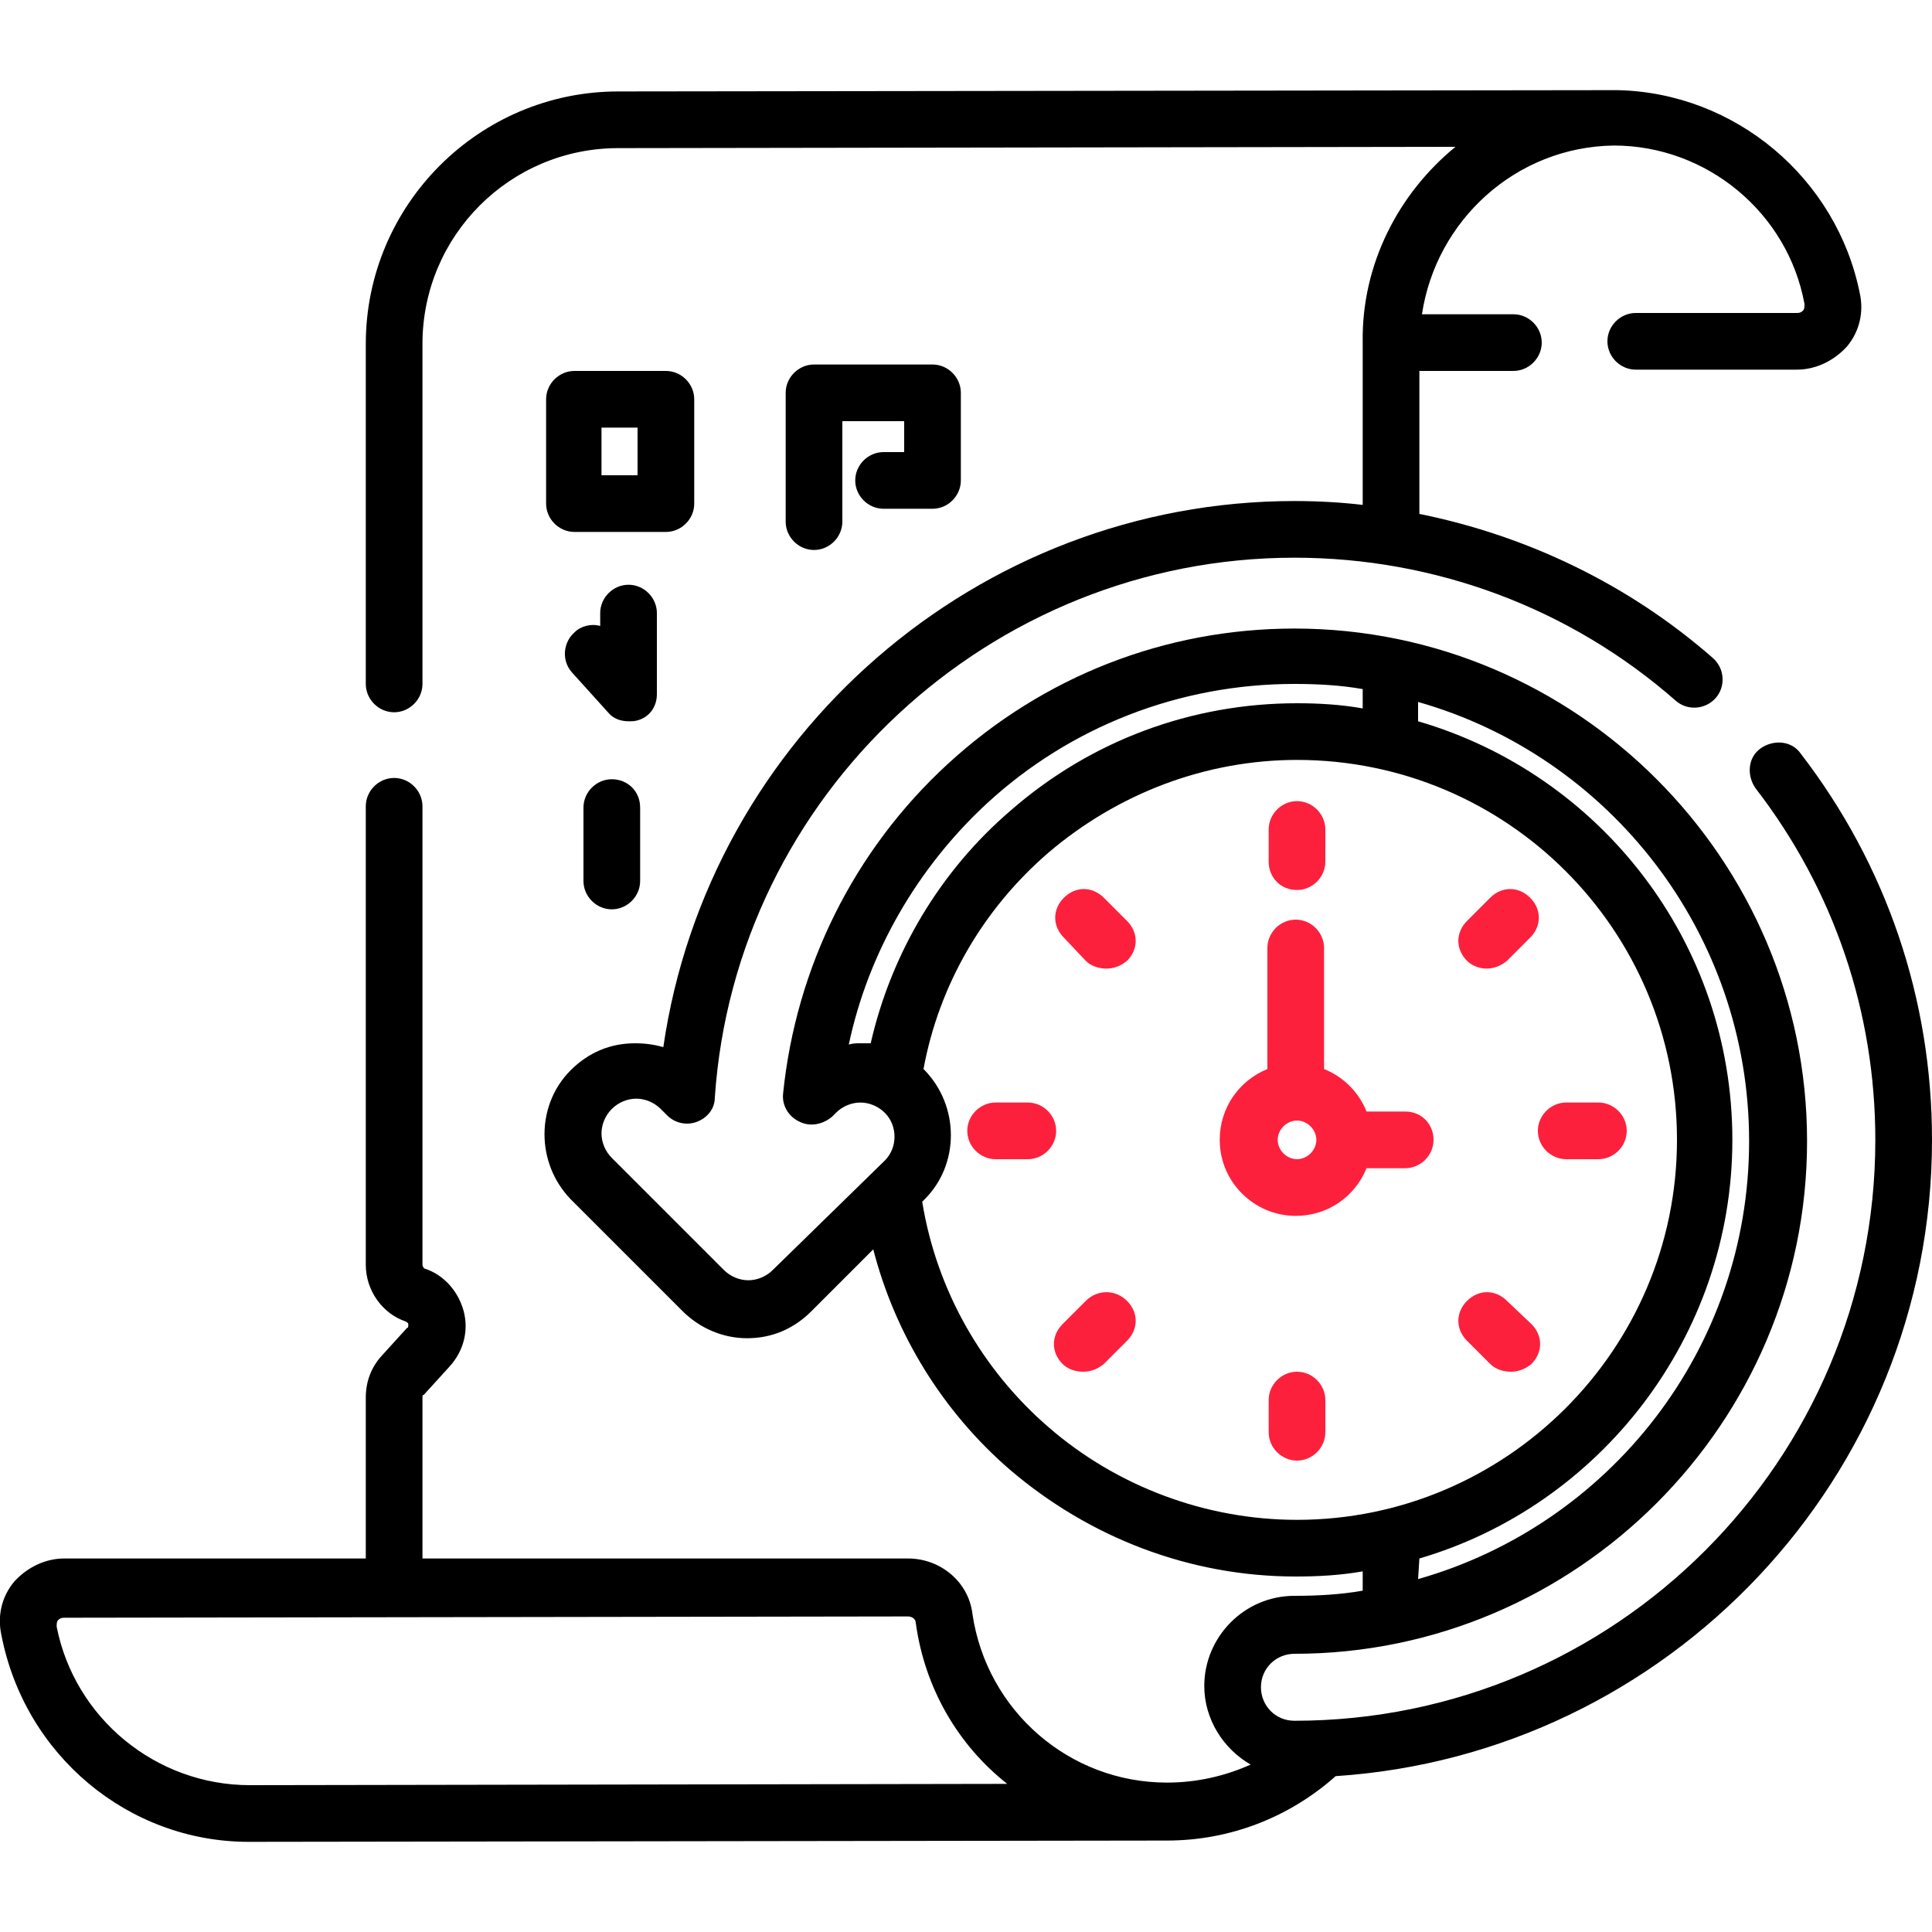
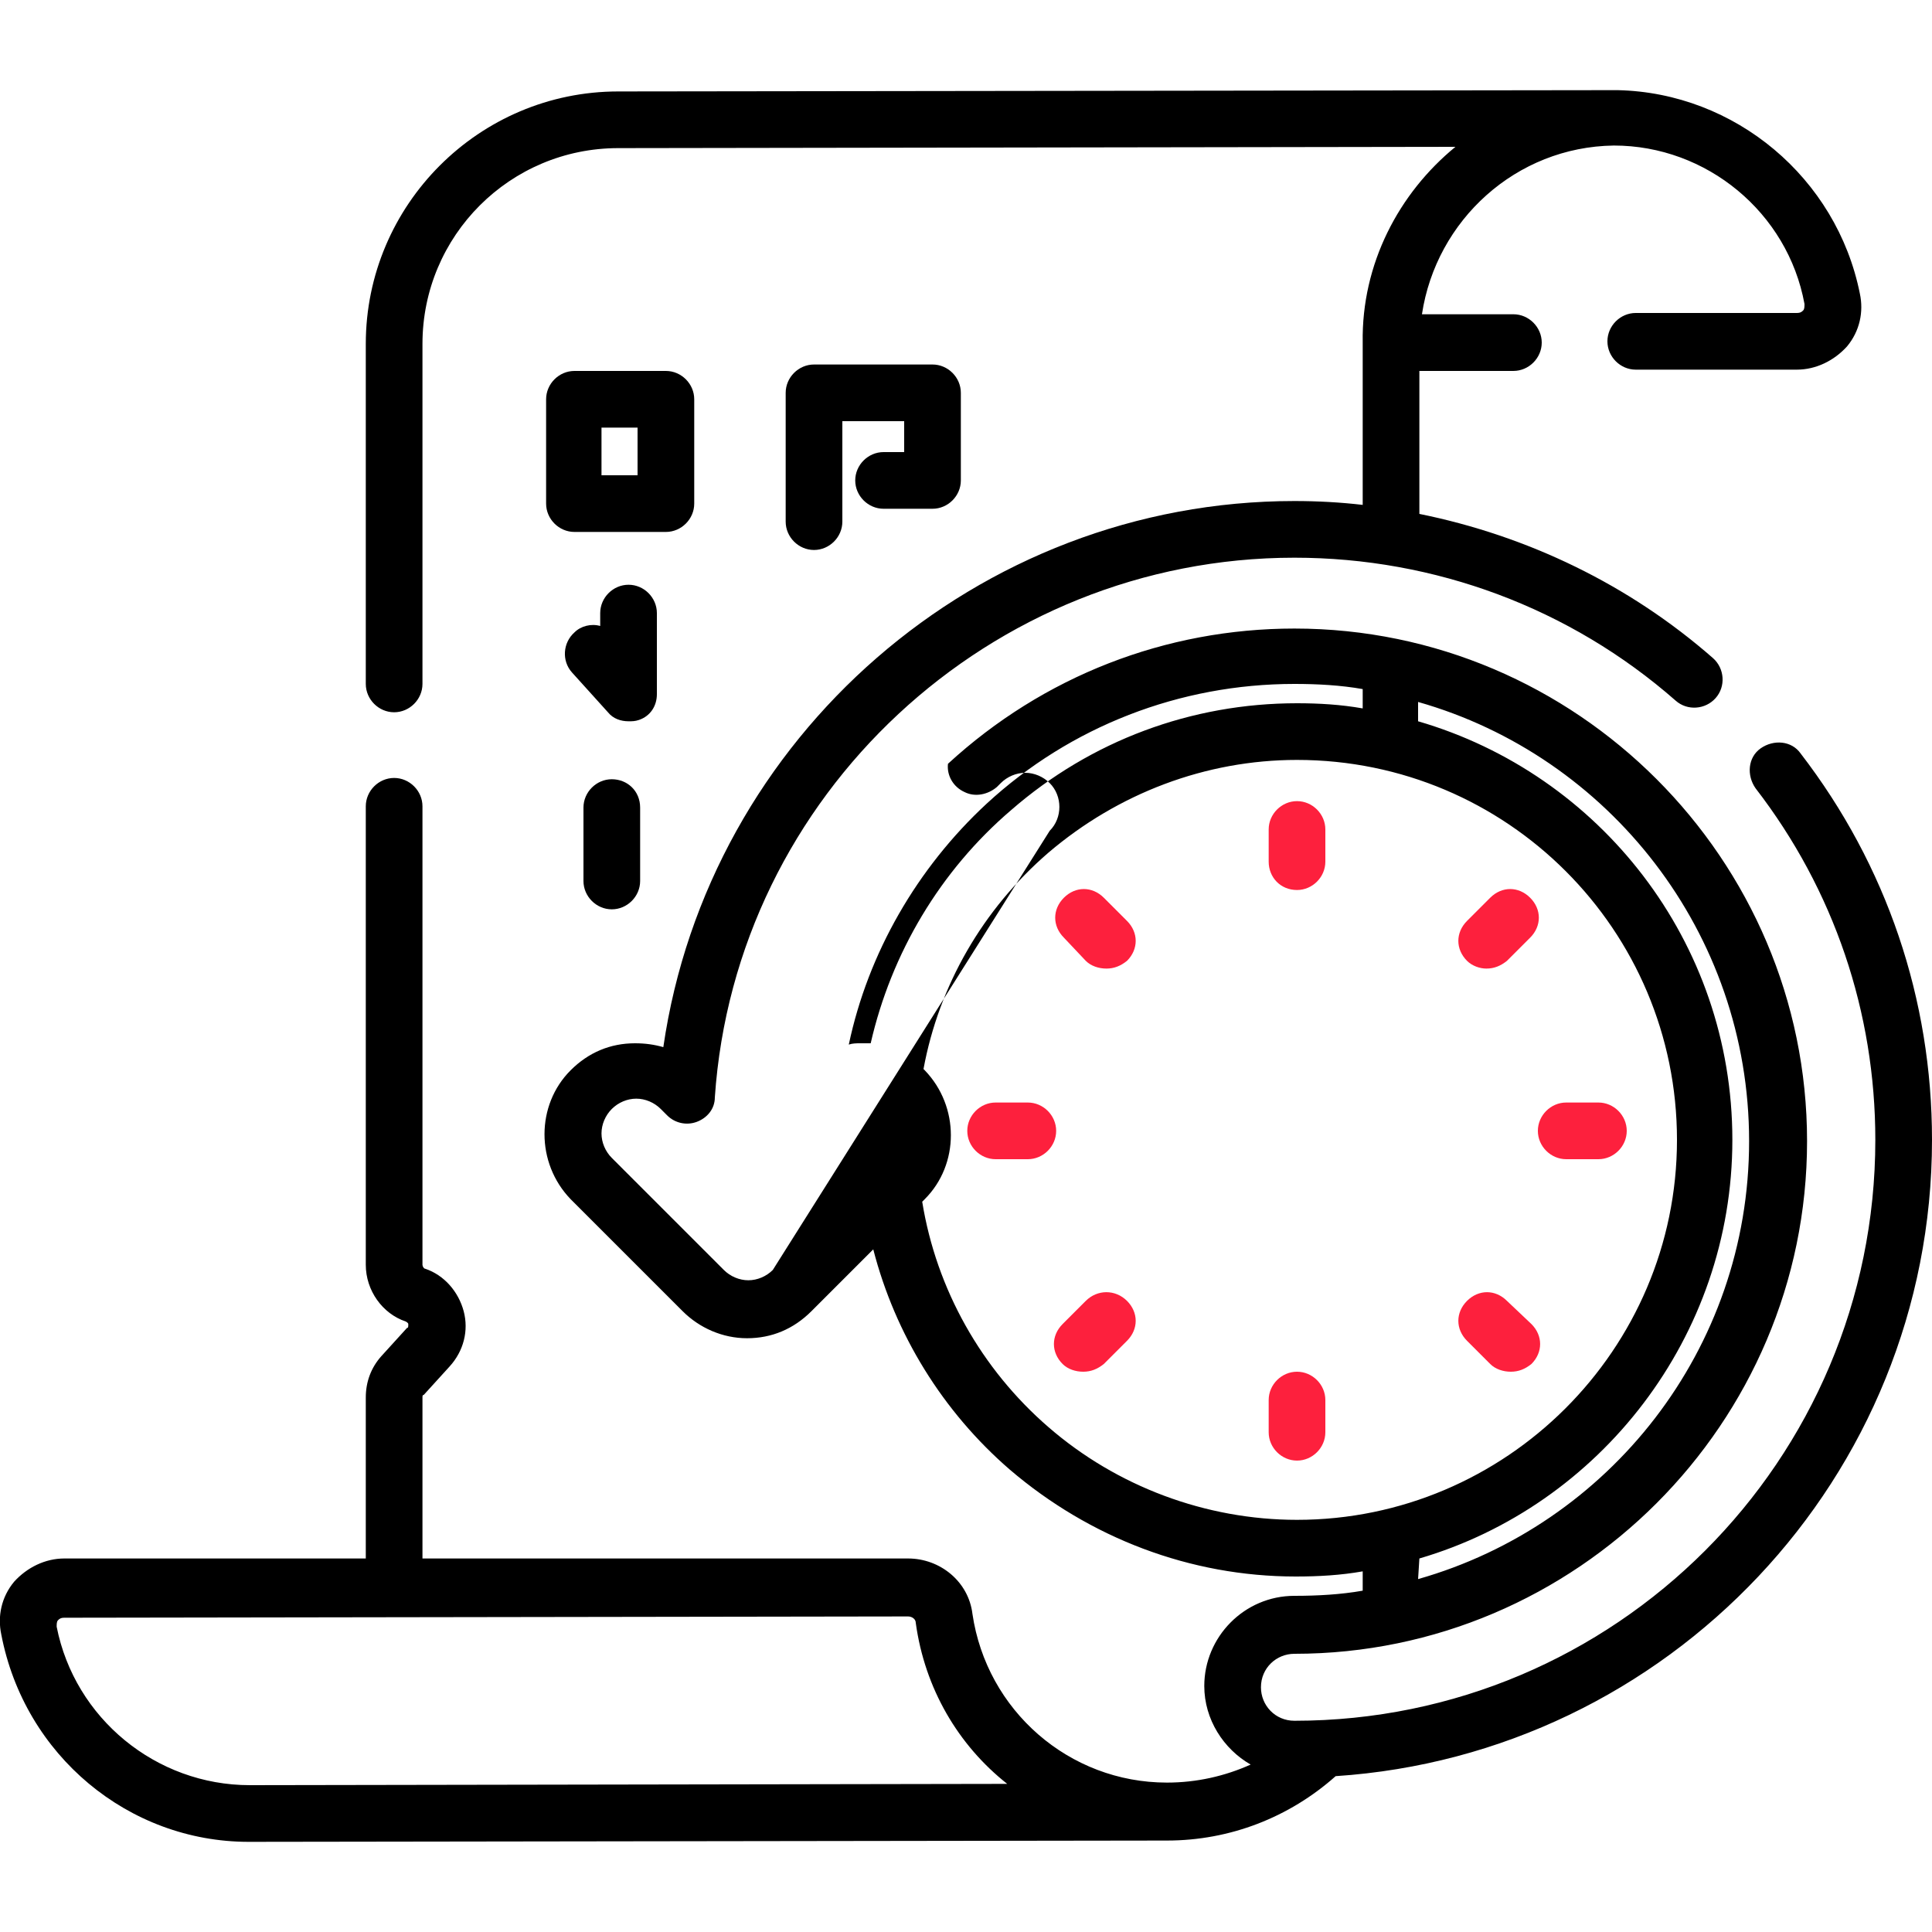
<svg xmlns="http://www.w3.org/2000/svg" version="1.1" id="Capa_1" x="0px" y="0px" width="150px" height="150px" viewBox="0 0 150 150" style="enable-background:new 0 0 150 150;" xml:space="preserve">
  <style type="text/css">
	.st0{fill:#FD203D;}
</style>
  <path class="st0" d="M100.7,69.1c1.2,0,2.2-1,2.2-2.2v-2.5c0-1.2-1-2.2-2.2-2.2c-1.2,0-2.2,1-2.2,2.2v2.5  C98.5,68.1,99.4,69.1,100.7,69.1z" />
  <path class="st0" d="M100.7,106.5c-1.2,0-2.2,1-2.2,2.2v2.5c0,1.2,1,2.2,2.2,2.2c1.2,0,2.2-1,2.2-2.2v-2.5  C102.9,107.5,101.9,106.5,100.7,106.5z" />
  <path class="st0" d="M124.1,90c1.2,0,2.2-1,2.2-2.2s-1-2.2-2.2-2.2h-2.5c-1.2,0-2.2,1-2.2,2.2s1,2.2,2.2,2.2H124.1z" />
  <path class="st0" d="M79.8,85.6h-2.5c-1.2,0-2.2,1-2.2,2.2s1,2.2,2.2,2.2h2.5c1.2,0,2.2-1,2.2-2.2S81,85.6,79.8,85.6z" />
  <path class="st0" d="M115.4,75.2c0.6,0,1.1-0.2,1.6-0.6l1.8-1.8c0.9-0.9,0.9-2.2,0-3.1c-0.9-0.9-2.2-0.9-3.1,0l-1.8,1.8  c-0.9,0.9-0.9,2.2,0,3.1C114.3,75,114.9,75.2,115.4,75.2z" />
  <path class="st0" d="M84.3,101l-1.8,1.8c-0.9,0.9-0.9,2.2,0,3.1c0.4,0.4,1,0.6,1.6,0.6s1.1-0.2,1.6-0.6l1.8-1.8  c0.9-0.9,0.9-2.2,0-3.1C86.6,100.1,85.2,100.1,84.3,101z" />
  <path class="st0" d="M117,101c-0.9-0.9-2.2-0.9-3.1,0c-0.9,0.9-0.9,2.2,0,3.1l1.8,1.8c0.4,0.4,1,0.6,1.6,0.6c0.6,0,1.1-0.2,1.6-0.6  c0.9-0.9,0.9-2.2,0-3.1L117,101z" />
  <path class="st0" d="M84.3,74.6c0.4,0.4,1,0.6,1.6,0.6s1.1-0.2,1.6-0.6c0.9-0.9,0.9-2.2,0-3.1l-1.8-1.8c-0.9-0.9-2.2-0.9-3.1,0  c-0.9,0.9-0.9,2.2,0,3.1L84.3,74.6z" />
-   <path class="st0" d="M109.1,86.3h-3c-0.6-1.5-1.8-2.7-3.3-3.3c0,0,0-0.1,0-0.1v-9.3c0-1.2-1-2.2-2.2-2.2c-1.2,0-2.2,1-2.2,2.2v9.3  c0,0,0,0.1,0,0.1c-2.2,0.9-3.7,3-3.7,5.5c0,3.3,2.7,5.9,5.9,5.9c2.5,0,4.6-1.5,5.5-3.7h3c1.2,0,2.2-1,2.2-2.2  C111.3,87.3,110.4,86.3,109.1,86.3z M100.7,90c-0.8,0-1.5-0.7-1.5-1.5c0-0.8,0.7-1.5,1.5-1.5c0.8,0,1.5,0.7,1.5,1.5  C102.2,89.3,101.5,90,100.7,90z" />
-   <path d="M150,88.5c0-10.9-3.5-21.3-10.2-30c-0.7-1-2.1-1.1-3.1-0.4c-1,0.7-1.1,2.1-0.4,3.1c6.1,7.9,9.3,17.4,9.3,27.3  c0,24.9-20.2,45.1-45.1,45.1c-1.5,0-2.6-1.2-2.6-2.6c0-1.5,1.2-2.6,2.6-2.6c21.9,0,39.8-17.9,39.8-39.8s-17.9-39.8-39.8-39.8  c-10,0-19.5,3.7-26.9,10.5c-7.3,6.7-11.8,15.8-12.8,25.6c-0.1,0.9,0.4,1.8,1.3,2.2c0.8,0.4,1.8,0.2,2.5-0.4l0.3-0.3  c0.5-0.5,1.2-0.8,1.9-0.8c0.7,0,1.4,0.3,1.9,0.8c1,1,1,2.7,0,3.7L60,98.6c-0.5,0.5-1.2,0.8-1.9,0.8c-0.7,0-1.4-0.3-1.9-0.8l-8.7-8.7  c-0.5-0.5-0.8-1.2-0.8-1.9c0-0.7,0.3-1.4,0.8-1.9s1.2-0.8,1.9-0.8c0.7,0,1.4,0.3,1.9,0.8l0.5,0.5c0.6,0.6,1.5,0.8,2.3,0.5  c0.8-0.3,1.4-1,1.4-1.9c1.6-23.5,21.4-41.9,45-41.9c10.9,0,21.4,3.9,29.6,11.1c0.9,0.8,2.3,0.7,3.1-0.2c0.8-0.9,0.7-2.3-0.2-3.1  c-6.5-5.7-14.4-9.5-22.8-11.2l0-11.1l7.3,0c1.2,0,2.2-1,2.2-2.2c0-1.2-1-2.2-2.2-2.2c0,0,0,0,0,0l-7.1,0c1.1-7.3,7.3-13,14.9-13.1  c7.2,0,13.5,5.2,14.8,12.3c0,0.2,0,0.4-0.1,0.5c-0.1,0.1-0.2,0.2-0.5,0.2l-12.5,0c-1.2,0-2.2,1-2.2,2.2c0,1.2,1,2.2,2.2,2.2h0  l12.5,0c1.5,0,2.9-0.7,3.9-1.8c1-1.2,1.3-2.7,1-4.1c-1.8-9-9.7-15.6-18.8-15.8c-0.1,0-0.1,0-0.2,0h0L48,7.1  c-10.8,0-19.6,8.8-19.6,19.6l0,26.4c0,1.2,1,2.2,2.2,2.2c1.2,0,2.2-1,2.2-2.2l0-26.4c0-8.4,6.8-15.2,15.2-15.2l65-0.1  c-4.4,3.6-7.3,9.1-7.2,15.2l0,12.6c-1.7-0.2-3.5-0.3-5.3-0.3c-24.6,0-45.5,18.3-49,42.4c-0.7-0.2-1.4-0.3-2.2-0.3  c-1.9,0-3.6,0.7-5,2.1c-2.7,2.7-2.7,7.2,0,10l8.7,8.7c1.3,1.3,3.1,2.1,5,2.1c1.9,0,3.6-0.7,5-2.1l4.8-4.8  c1.7,6.6,5.4,12.6,10.6,17.1c6.2,5.3,14,8.3,22.2,8.3c1.8,0,3.5-0.1,5.2-0.4l0,1.3c0,0.1,0,0.1,0,0.2c-1.7,0.3-3.5,0.4-5.3,0.4  c-3.9,0-7,3.2-7,7c0,2.6,1.5,4.9,3.6,6.1c-2,0.9-4.2,1.4-6.5,1.4c0,0,0,0,0,0c-7.6,0-14-5.6-15.1-13.1c-0.3-2.5-2.5-4.3-5-4.3  c0,0,0,0,0,0l-37.7,0l0-12.5c0-0.1,0-0.2,0.1-0.2l2-2.2c1.1-1.2,1.5-2.8,1.1-4.3c-0.4-1.5-1.5-2.8-3-3.3c-0.1,0-0.2-0.2-0.2-0.3  l0-35.6c0-1.2-1-2.2-2.2-2.2c-1.2,0-2.2,1-2.2,2.2l0,35.6c0,2,1.3,3.8,3.1,4.4c0,0,0.2,0.1,0.2,0.2c0,0.2,0,0.3-0.1,0.3l-2,2.2  c-0.8,0.9-1.2,2-1.2,3.2l0,12.5l-23.4,0c-1.5,0-2.9,0.7-3.9,1.8c-1,1.2-1.3,2.7-1,4.1C1.9,136.3,10,143,19.3,143h0l71.3-0.1h0  c4.9,0,9.5-1.8,13.1-5C129.5,136.2,150,114.7,150,88.5z M65.9,81.1c1.5-7.1,5.3-13.7,10.7-18.7c6.5-6,15-9.3,23.9-9.3  c1.8,0,3.6,0.1,5.3,0.4l0,1.5c-1.7-0.3-3.4-0.4-5.1-0.4c-8.2,0-16,2.9-22.2,8.3C73,67.6,69.2,74,67.6,81c-0.3,0-0.5,0-0.8,0  C66.5,81,66.2,81,65.9,81.1z M81.4,110.8c-5.2-4.5-8.7-10.7-9.8-17.5l0.2-0.2c2.7-2.7,2.7-7.2,0-10c0,0-0.1-0.1-0.1-0.1  c1.2-6.5,4.6-12.4,9.7-16.8c5.4-4.6,12.2-7.2,19.3-7.2c16.3,0,29.5,13.2,29.5,29.5S116.9,118,100.7,118  C93.6,118,86.7,115.4,81.4,110.8z M110.2,121c14-4.1,24.3-17.2,24.3-32.5c0-15.4-10.3-28.4-24.4-32.5l0-1.5  c14.8,4.2,25.7,17.9,25.7,34.1c0,16.2-10.9,29.8-25.7,34L110.2,121z M19.4,138.6C19.4,138.6,19.4,138.6,19.4,138.6  c-7.3,0-13.6-5.2-15-12.3c0-0.2,0-0.4,0.1-0.5c0.1-0.1,0.2-0.2,0.5-0.2l65.5-0.1c0.3,0,0.6,0.2,0.6,0.5c0.7,5.1,3.3,9.5,7.1,12.5  L19.4,138.6z" />
+   <path d="M150,88.5c0-10.9-3.5-21.3-10.2-30c-0.7-1-2.1-1.1-3.1-0.4c-1,0.7-1.1,2.1-0.4,3.1c6.1,7.9,9.3,17.4,9.3,27.3  c0,24.9-20.2,45.1-45.1,45.1c-1.5,0-2.6-1.2-2.6-2.6c0-1.5,1.2-2.6,2.6-2.6c21.9,0,39.8-17.9,39.8-39.8s-17.9-39.8-39.8-39.8  c-10,0-19.5,3.7-26.9,10.5c-0.1,0.9,0.4,1.8,1.3,2.2c0.8,0.4,1.8,0.2,2.5-0.4l0.3-0.3  c0.5-0.5,1.2-0.8,1.9-0.8c0.7,0,1.4,0.3,1.9,0.8c1,1,1,2.7,0,3.7L60,98.6c-0.5,0.5-1.2,0.8-1.9,0.8c-0.7,0-1.4-0.3-1.9-0.8l-8.7-8.7  c-0.5-0.5-0.8-1.2-0.8-1.9c0-0.7,0.3-1.4,0.8-1.9s1.2-0.8,1.9-0.8c0.7,0,1.4,0.3,1.9,0.8l0.5,0.5c0.6,0.6,1.5,0.8,2.3,0.5  c0.8-0.3,1.4-1,1.4-1.9c1.6-23.5,21.4-41.9,45-41.9c10.9,0,21.4,3.9,29.6,11.1c0.9,0.8,2.3,0.7,3.1-0.2c0.8-0.9,0.7-2.3-0.2-3.1  c-6.5-5.7-14.4-9.5-22.8-11.2l0-11.1l7.3,0c1.2,0,2.2-1,2.2-2.2c0-1.2-1-2.2-2.2-2.2c0,0,0,0,0,0l-7.1,0c1.1-7.3,7.3-13,14.9-13.1  c7.2,0,13.5,5.2,14.8,12.3c0,0.2,0,0.4-0.1,0.5c-0.1,0.1-0.2,0.2-0.5,0.2l-12.5,0c-1.2,0-2.2,1-2.2,2.2c0,1.2,1,2.2,2.2,2.2h0  l12.5,0c1.5,0,2.9-0.7,3.9-1.8c1-1.2,1.3-2.7,1-4.1c-1.8-9-9.7-15.6-18.8-15.8c-0.1,0-0.1,0-0.2,0h0L48,7.1  c-10.8,0-19.6,8.8-19.6,19.6l0,26.4c0,1.2,1,2.2,2.2,2.2c1.2,0,2.2-1,2.2-2.2l0-26.4c0-8.4,6.8-15.2,15.2-15.2l65-0.1  c-4.4,3.6-7.3,9.1-7.2,15.2l0,12.6c-1.7-0.2-3.5-0.3-5.3-0.3c-24.6,0-45.5,18.3-49,42.4c-0.7-0.2-1.4-0.3-2.2-0.3  c-1.9,0-3.6,0.7-5,2.1c-2.7,2.7-2.7,7.2,0,10l8.7,8.7c1.3,1.3,3.1,2.1,5,2.1c1.9,0,3.6-0.7,5-2.1l4.8-4.8  c1.7,6.6,5.4,12.6,10.6,17.1c6.2,5.3,14,8.3,22.2,8.3c1.8,0,3.5-0.1,5.2-0.4l0,1.3c0,0.1,0,0.1,0,0.2c-1.7,0.3-3.5,0.4-5.3,0.4  c-3.9,0-7,3.2-7,7c0,2.6,1.5,4.9,3.6,6.1c-2,0.9-4.2,1.4-6.5,1.4c0,0,0,0,0,0c-7.6,0-14-5.6-15.1-13.1c-0.3-2.5-2.5-4.3-5-4.3  c0,0,0,0,0,0l-37.7,0l0-12.5c0-0.1,0-0.2,0.1-0.2l2-2.2c1.1-1.2,1.5-2.8,1.1-4.3c-0.4-1.5-1.5-2.8-3-3.3c-0.1,0-0.2-0.2-0.2-0.3  l0-35.6c0-1.2-1-2.2-2.2-2.2c-1.2,0-2.2,1-2.2,2.2l0,35.6c0,2,1.3,3.8,3.1,4.4c0,0,0.2,0.1,0.2,0.2c0,0.2,0,0.3-0.1,0.3l-2,2.2  c-0.8,0.9-1.2,2-1.2,3.2l0,12.5l-23.4,0c-1.5,0-2.9,0.7-3.9,1.8c-1,1.2-1.3,2.7-1,4.1C1.9,136.3,10,143,19.3,143h0l71.3-0.1h0  c4.9,0,9.5-1.8,13.1-5C129.5,136.2,150,114.7,150,88.5z M65.9,81.1c1.5-7.1,5.3-13.7,10.7-18.7c6.5-6,15-9.3,23.9-9.3  c1.8,0,3.6,0.1,5.3,0.4l0,1.5c-1.7-0.3-3.4-0.4-5.1-0.4c-8.2,0-16,2.9-22.2,8.3C73,67.6,69.2,74,67.6,81c-0.3,0-0.5,0-0.8,0  C66.5,81,66.2,81,65.9,81.1z M81.4,110.8c-5.2-4.5-8.7-10.7-9.8-17.5l0.2-0.2c2.7-2.7,2.7-7.2,0-10c0,0-0.1-0.1-0.1-0.1  c1.2-6.5,4.6-12.4,9.7-16.8c5.4-4.6,12.2-7.2,19.3-7.2c16.3,0,29.5,13.2,29.5,29.5S116.9,118,100.7,118  C93.6,118,86.7,115.4,81.4,110.8z M110.2,121c14-4.1,24.3-17.2,24.3-32.5c0-15.4-10.3-28.4-24.4-32.5l0-1.5  c14.8,4.2,25.7,17.9,25.7,34.1c0,16.2-10.9,29.8-25.7,34L110.2,121z M19.4,138.6C19.4,138.6,19.4,138.6,19.4,138.6  c-7.3,0-13.6-5.2-15-12.3c0-0.2,0-0.4,0.1-0.5c0.1-0.1,0.2-0.2,0.5-0.2l65.5-0.1c0.3,0,0.6,0.2,0.6,0.5c0.7,5.1,3.3,9.5,7.1,12.5  L19.4,138.6z" />
  <path d="M53.9,39.1V31c0-1.2-1-2.2-2.2-2.2h-7.1c-1.2,0-2.2,1-2.2,2.2v8.1c0,1.2,1,2.2,2.2,2.2h7.1C52.9,41.3,53.9,40.3,53.9,39.1z   M49.5,36.9h-2.8v-3.7h2.8V36.9z" />
  <path d="M51,53.9v-6.3c0-1.2-1-2.2-2.2-2.2c-1.2,0-2.2,1-2.2,2.2v1c-0.7-0.2-1.5,0-2,0.5c-0.9,0.8-1,2.2-0.2,3.1l2.8,3.1  c0.4,0.5,1,0.7,1.6,0.7c0.3,0,0.5,0,0.8-0.1C50.5,55.6,51,54.8,51,53.9z" />
  <path d="M47.5,60.5c-1.2,0-2.2,1-2.2,2.2v5.7c0,1.2,1,2.2,2.2,2.2c1.2,0,2.2-1,2.2-2.2v-5.7C49.7,61.4,48.7,60.5,47.5,60.5z" />
  <path d="M68.6,35.1c-1.2,0-2.2,1-2.2,2.2c0,1.2,1,2.2,2.2,2.2h3.8c1.2,0,2.2-1,2.2-2.2v-6.8c0-1.2-1-2.2-2.2-2.2h-9.2  c-1.2,0-2.2,1-2.2,2.2v10c0,1.2,1,2.2,2.2,2.2s2.2-1,2.2-2.2v-7.8h4.8v2.4H68.6z" />
</svg>